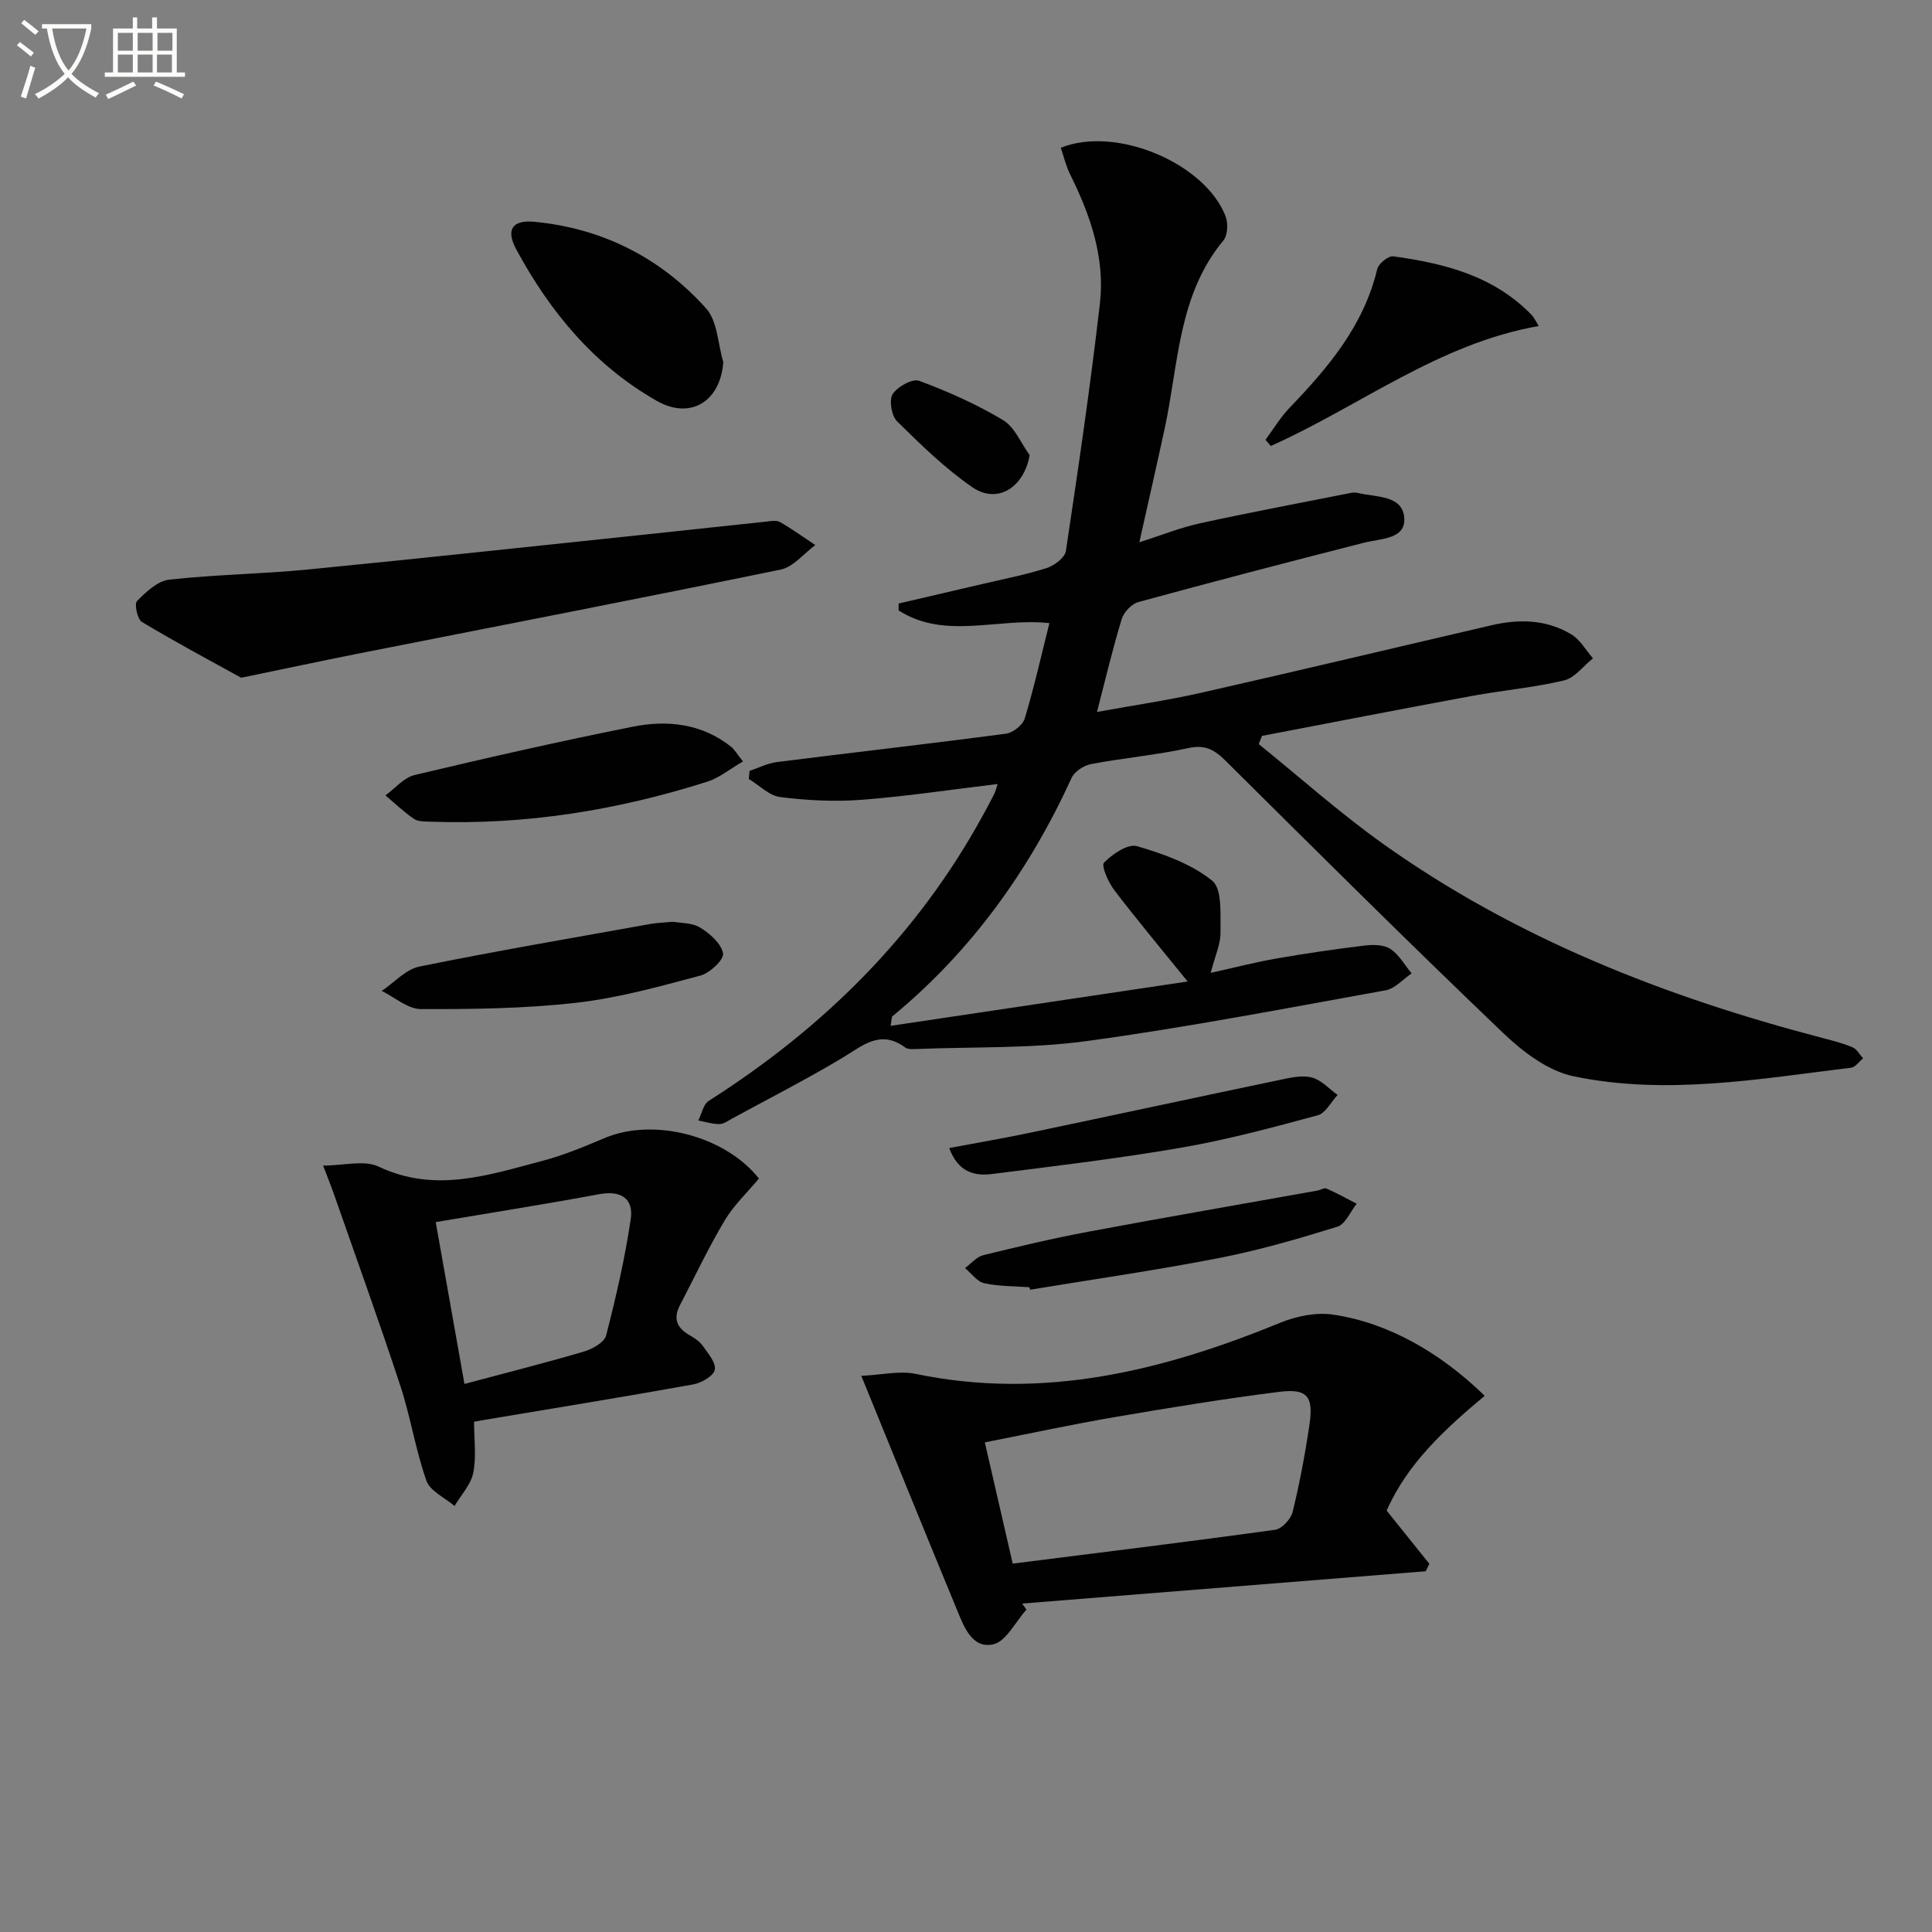
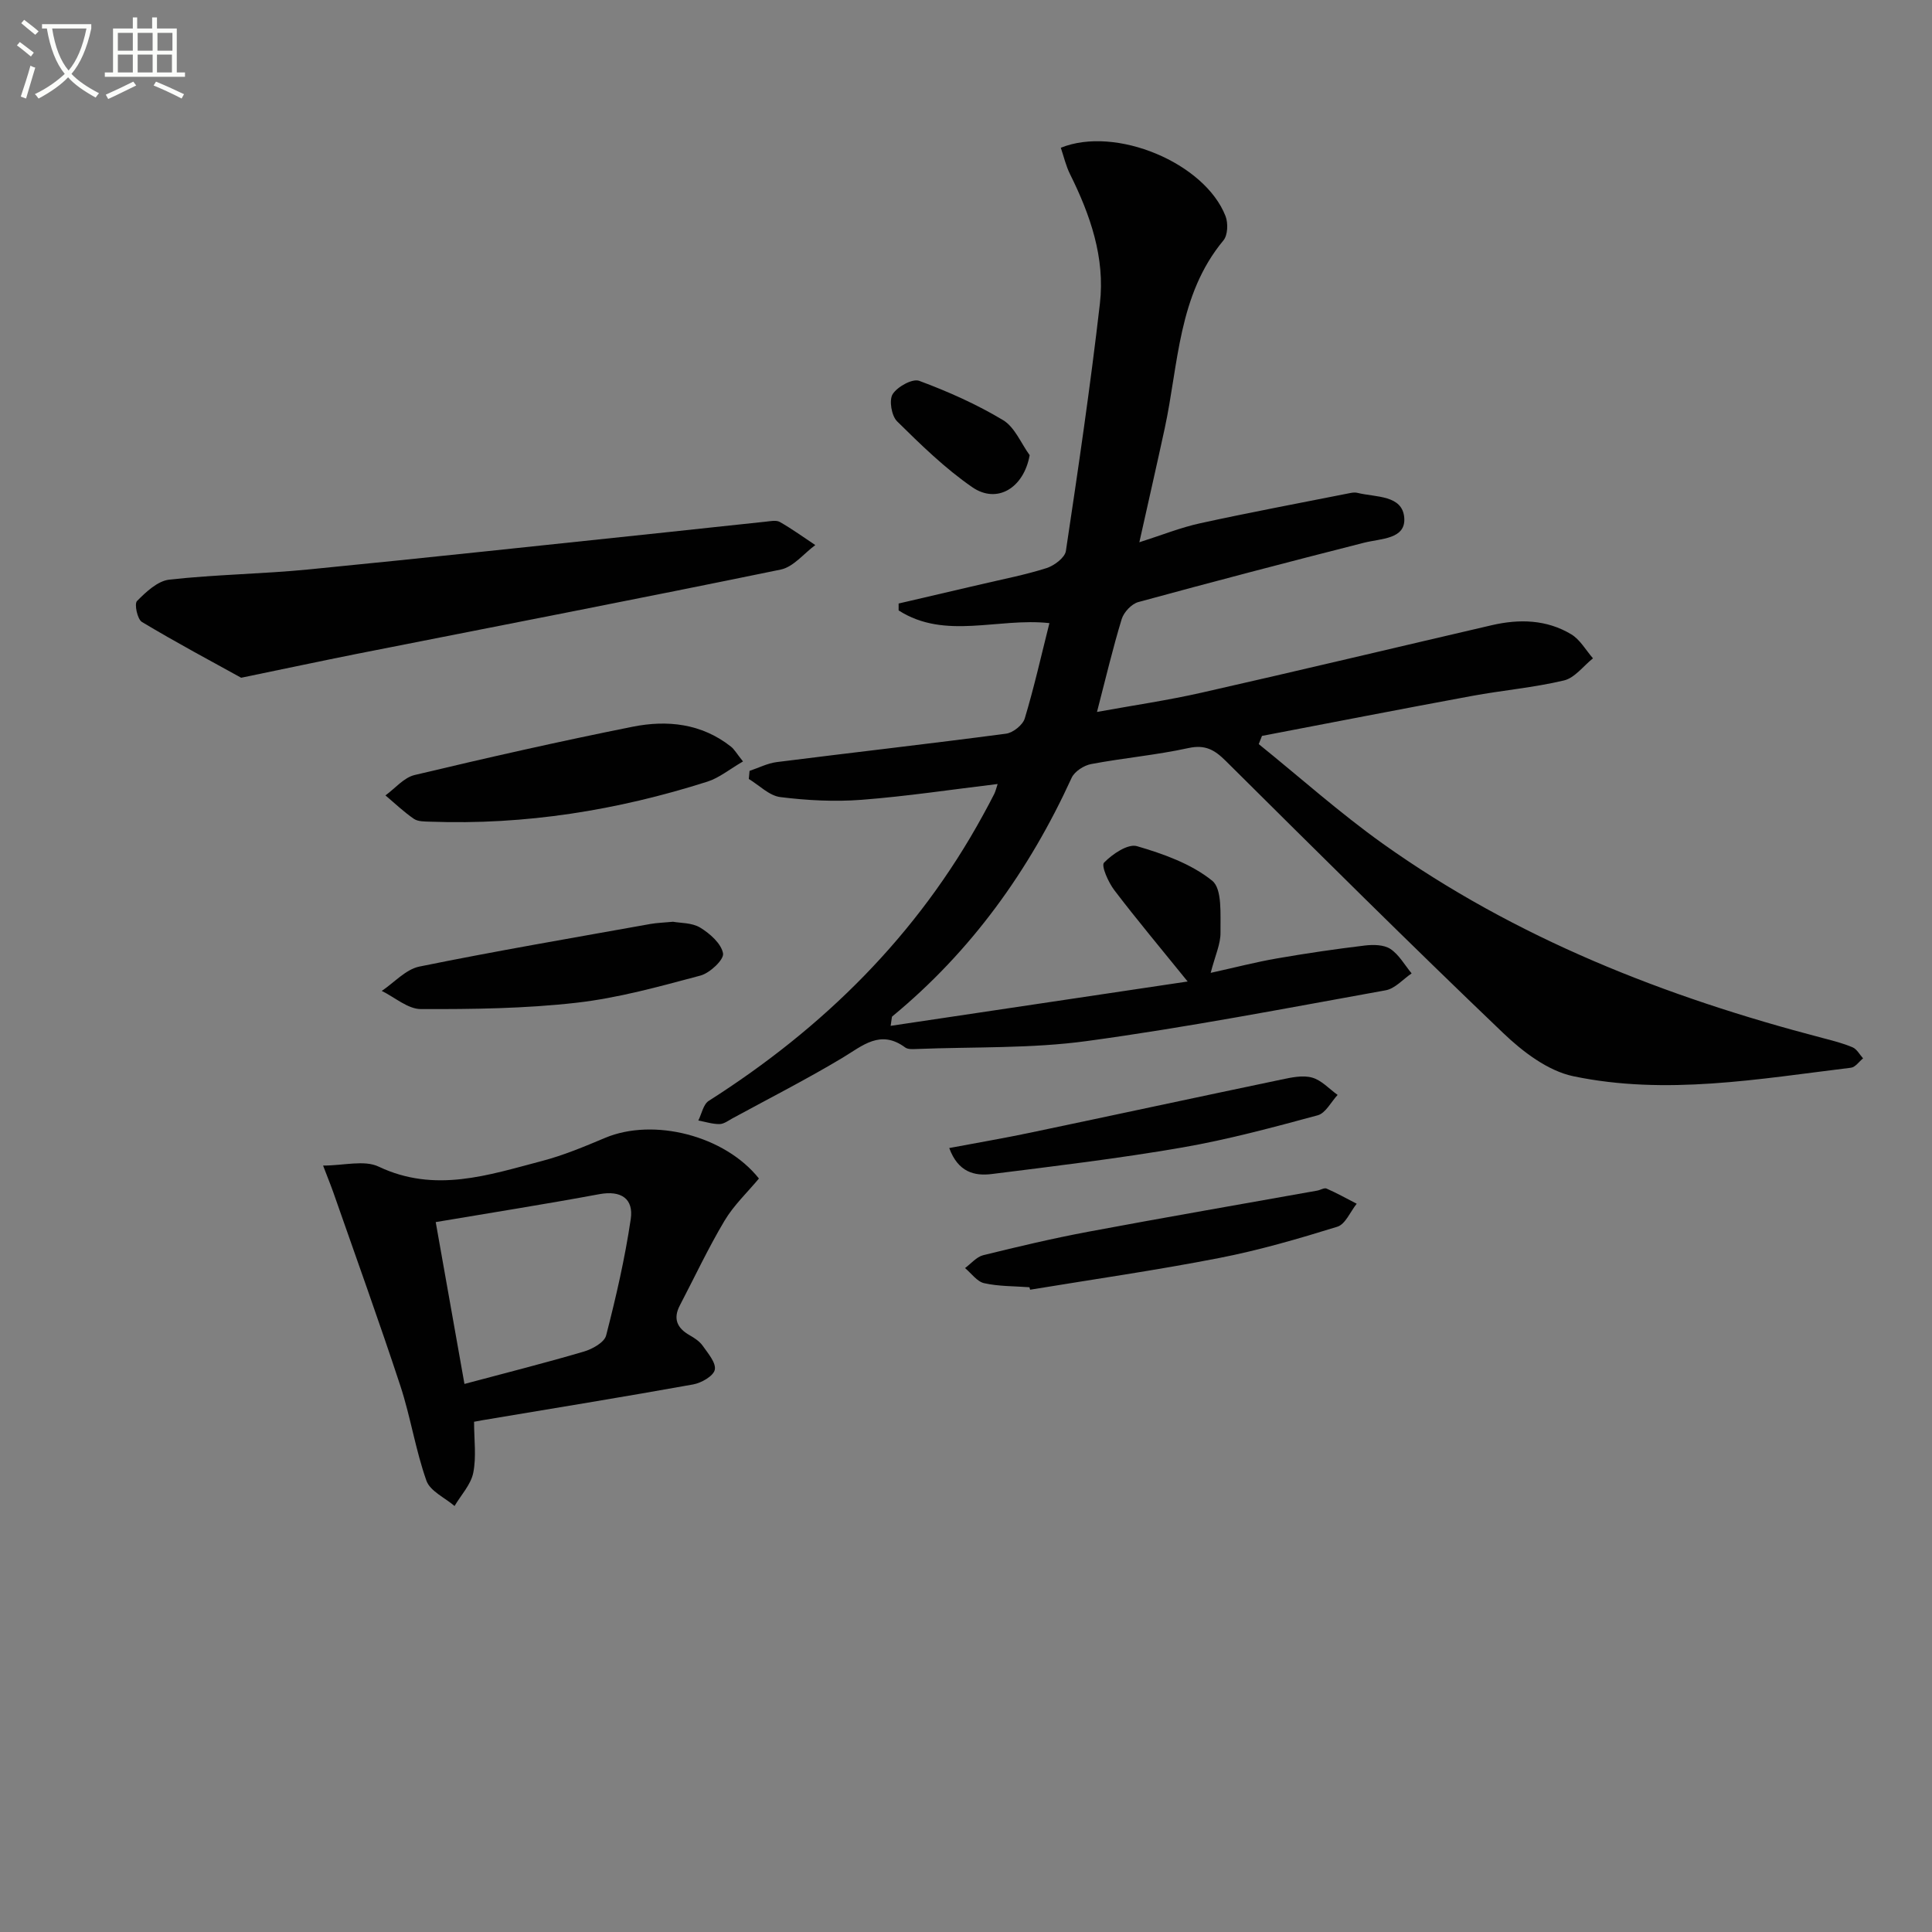
<svg xmlns="http://www.w3.org/2000/svg" enable-background="new 0 0 400 400" viewBox="0 0 400 400">
  <rect x="0" y="0" width="400" height="400" fill="#808080" stroke="none" />
  <path d="m6.4 11.7c-1-.8-1.9-1.6-2.9-2.3l.6-.7c.9.7 1.9 1.4 2.9 2.2zm-2.1 8.3c.7-2.1 1.4-4.2 2-6.4.2.1.6.3 1 .4-.7 2.3-1.3 4.4-1.9 6.4zm3-12.8c-1.1-.9-2.1-1.7-2.9-2.4l.6-.7c1 .8 2 1.5 3 2.4zm1.4-1.3v-.9h10.2v.9c-.9 4.2-2.3 7.3-4.1 9.4 1.3 1.4 3.2 2.7 5.7 4-.2.2-.4.5-.7.9-2.5-1.4-4.4-2.7-5.7-4.2-1.4 1.5-3.5 3-6.1 4.4 0 0 0 0-.1-.1-.3-.4-.5-.7-.7-.8 2.7-1.3 4.7-2.8 6.2-4.2-1.8-2.2-3-5.3-3.7-9.4zm9.2 0h-7.1c.6 3.8 1.7 6.7 3.4 8.7 1.7-2 2.9-4.8 3.7-8.7z" fill="#fbfcfa" />
  <path d="m31.6 3.6h.9v2.3h4.1v9.1h1.7v.9h-16.6v-.9h1.7v-9.1h4.1v-2.3h.9v2.3h3.1v-2.3zm-4 13.3.6.8c-1.9.9-3.8 1.9-5.8 2.8-.2-.3-.3-.6-.5-.9 2-.9 3.9-1.8 5.7-2.7zm-3.2-10.1v3.7h3.1v-3.7zm0 4.5v3.7h3.1v-3.7zm4.1-4.5v3.7h3.1v-3.7zm0 4.5v3.7h3.1v-3.7zm9.1 9.1c-2.1-1.1-4.1-2-5.8-2.7l.5-.8c2.2.9 4.1 1.8 5.8 2.6zm-1.9-13.6h-3.1v3.7h3.1zm-3.2 4.5v3.7h3.1v-3.7z" fill="#fbfcfa" />
  <g fill="#010101">
    <path d="m250.66 201.42c5.08-1.12 9.37-2.24 13.72-2.99 6.04-1.05 12.11-1.94 18.19-2.67 1.75-.21 3.95-.18 5.3.71 1.79 1.19 2.96 3.33 4.39 5.06-1.78 1.21-3.43 3.15-5.37 3.5-20.56 3.71-41.11 7.68-61.8 10.5-11.6 1.59-23.47 1.18-35.21 1.65-.82.03-1.87.12-2.45-.3-5.16-3.82-8.83-.38-13.04 2.15-7.41 4.44-15.13 8.37-22.72 12.5-.87.48-1.8 1.19-2.71 1.2-1.46.01-2.92-.47-4.38-.74.7-1.39 1.03-3.35 2.16-4.07 23.74-15.1 43.18-34.28 56.76-59.12.8-1.46 1.59-2.92 2.34-4.41.29-.58.43-1.23.71-2.07-9.52 1.14-18.81 2.55-28.15 3.27-5.57.43-11.28.13-16.83-.56-2.3-.28-4.36-2.44-6.54-3.75.05-.56.1-1.12.16-1.68 1.88-.62 3.71-1.58 5.64-1.82 15.82-2 31.66-3.79 47.46-5.88 1.45-.19 3.48-1.81 3.88-3.17 1.95-6.48 3.43-13.1 5.1-19.72-10.7-1.17-21.59 3.54-31.22-2.63 0-.48 0-.95 0-1.43 5.71-1.33 11.42-2.65 17.13-3.99 4.51-1.06 9.09-1.94 13.49-3.34 1.6-.51 3.8-2.16 4.01-3.54 2.56-17.04 5.07-34.1 7.04-51.21 1.1-9.5-1.98-18.36-6.19-26.83-.85-1.72-1.29-3.64-1.9-5.45 11.39-4.6 29.81 3.14 34.1 14.15.56 1.44.48 3.94-.43 5.03-9.42 11.35-9.28 25.6-12.16 38.93-1.64 7.58-3.37 15.13-5.25 23.57 4.59-1.46 8.51-3.04 12.57-3.93 10.34-2.26 20.76-4.21 31.14-6.27.48-.1 1.02-.14 1.49-.02 3.74.93 9.32.39 9.65 5.2.3 4.42-4.87 4.23-8.35 5.12-15.6 3.97-31.18 8.04-46.71 12.28-1.4.38-3 2.09-3.44 3.51-1.84 6.02-3.28 12.16-5.12 19.24 7.5-1.36 14.62-2.4 21.61-3.98 20.07-4.54 40.09-9.33 60.13-13.98 5.69-1.32 11.34-1.18 16.44 1.88 1.84 1.1 3.03 3.29 4.51 4.98-1.99 1.58-3.77 4.05-6.01 4.58-6.27 1.49-12.76 2.04-19.12 3.22-14.48 2.67-28.94 5.5-43.4 8.26-.22.57-.45 1.13-.67 1.7 8.55 6.9 16.78 14.26 25.71 20.63 27.57 19.63 58.54 31.74 91.08 40.23 2.08.54 4.2 1.08 6.17 1.92.88.38 1.45 1.5 2.16 2.28-.83.67-1.6 1.83-2.5 1.94-19.12 2.33-38.33 5.77-57.5 1.76-5.27-1.11-10.48-5.08-14.54-8.97-19.38-18.52-38.39-37.42-57.41-56.31-2.33-2.31-4.26-3.42-7.74-2.66-6.63 1.45-13.45 2.05-20.13 3.31-1.5.28-3.44 1.53-4.04 2.85-8.78 19.2-20.79 35.93-37.15 49.41-.09.07-.06.28-.32 1.94 20.31-3.03 40.16-6 61.49-9.18-5.7-7.05-10.59-12.87-15.19-18.92-1.24-1.63-2.75-5.05-2.12-5.69 1.73-1.78 4.94-3.96 6.82-3.41 5.48 1.6 11.23 3.65 15.57 7.15 2.12 1.71 1.67 7.02 1.72 10.71.05 2.35-1.1 4.76-2.03 8.37z" />
-     <path d="m307.39 288.98c-8.28 6.94-15.99 13.99-20.3 23.78 3.01 3.74 5.93 7.38 8.85 11.02-.26.51-.52 1.02-.77 1.53-27.85 2.23-55.7 4.46-83.55 6.69.3.42.6.83.9 1.25-2.28 2.52-4.23 6.63-6.92 7.2-4.39.94-6.06-3.75-7.51-7.26-6.45-15.59-12.78-31.23-19.77-48.34 4.36-.2 7.95-1.09 11.21-.41 26.52 5.52 51.28-.64 75.61-10.61 3.33-1.36 7.4-2.17 10.9-1.65 11.24 1.67 22.04 7.74 31.35 16.8zm-97.72 34.75c18.5-2.34 36.45-4.53 54.35-7.01 1.39-.19 3.25-2.22 3.61-3.7 1.45-5.95 2.59-12 3.48-18.06.87-5.87-.46-7.53-6.28-6.79-11.36 1.43-22.67 3.28-33.96 5.21-8.93 1.53-17.78 3.44-26.97 5.25 1.98 8.56 3.82 16.6 5.77 25.1z" />
    <path d="m157.13 244c-2.37 2.85-5.2 5.51-7.12 8.73-3.38 5.67-6.19 11.67-9.25 17.53-1.45 2.77-.58 4.71 2.03 6.19 1 .57 2.06 1.27 2.7 2.18 1.09 1.56 2.8 3.53 2.5 4.96-.27 1.3-2.77 2.73-4.47 3.04-14.52 2.61-29.08 4.97-43.63 7.41-.62.1-1.24.22-1.74.32 0 3.7.5 7.26-.17 10.58-.5 2.45-2.53 4.59-3.87 6.86-2-1.72-5.05-3.07-5.82-5.23-2.26-6.38-3.28-13.18-5.39-19.62-4.4-13.37-9.19-26.62-13.83-39.91-.54-1.55-1.17-3.08-2.18-5.72 4.28 0 8.51-1.2 11.49.21 11.66 5.54 22.7 1.76 33.83-1.16 4.47-1.17 8.8-2.99 13.08-4.79 10.01-4.2 24.75-.5 31.84 8.42zm-66.92 9.02c1.92 10.79 3.87 21.79 5.95 33.51 8.8-2.35 16.81-4.37 24.72-6.7 1.76-.52 4.24-1.89 4.61-3.33 2.05-7.95 3.9-15.99 5.1-24.11.62-4.22-2.01-5.98-6.5-5.15-11.05 2.05-22.15 3.8-33.88 5.78z" />
    <path d="m49.93 140.32c-6.03-3.33-13.4-7.26-20.55-11.55-.94-.57-1.61-3.74-1.01-4.34 1.86-1.88 4.27-4.15 6.67-4.42 9.57-1.07 19.24-1.17 28.83-2.11 24.63-2.42 49.23-5.09 73.84-7.67 6.93-.73 13.86-1.5 20.79-2.22.99-.1 2.2-.37 2.96.06 2.53 1.44 4.91 3.17 7.34 4.78-2.37 1.74-4.53 4.53-7.15 5.07-29.24 6.02-58.55 11.68-87.84 17.47-7.3 1.46-14.6 3.01-23.88 4.93z" />
-     <path d="m149.75 74.97c-.6 8.19-6.82 11.98-13.76 8.03-12.98-7.38-22.11-18.43-29.1-31.36-2.19-4.04-.88-6.16 3.73-5.72 14.12 1.34 26.16 7.46 35.57 17.93 2.37 2.63 2.43 7.35 3.56 11.12z" />
    <path d="m153.83 157.65c-2.83 1.64-4.93 3.4-7.34 4.17-18.67 5.95-37.78 9.02-57.42 8.3-1.15-.04-2.52 0-3.38-.59-2.09-1.43-3.94-3.21-5.89-4.85 2-1.45 3.82-3.69 6.04-4.22 14.99-3.57 30.03-6.98 45.15-10 7.15-1.43 14.25-.68 20.32 4.1.74.58 1.22 1.48 2.52 3.09z" />
    <path d="m139.35 190.84c1.49.28 3.91.17 5.63 1.22 2.01 1.23 4.37 3.31 4.72 5.34.22 1.28-2.73 4.06-4.68 4.58-8.47 2.26-17.02 4.65-25.7 5.63-10.65 1.21-21.44 1.34-32.18 1.31-2.71-.01-5.4-2.44-8.1-3.76 2.58-1.73 4.96-4.46 7.78-5.04 15.9-3.24 31.91-5.96 47.89-8.83 1.3-.23 2.64-.26 4.64-.45z" />
-     <path d="m262 91.06c1.65-2.22 3.09-4.65 4.99-6.63 8.02-8.34 15.37-17.03 18.15-28.72.27-1.13 2.31-2.78 3.32-2.64 10.64 1.46 20.88 4.06 28.71 12.2.43.45.69 1.07 1.41 2.23-20.77 3.64-37.05 16.61-55.47 24.83-.36-.42-.73-.85-1.11-1.27z" />
+     <path d="m262 91.06z" />
    <path d="m213.13 266.51c-3.13-.24-6.33-.16-9.37-.84-1.48-.33-2.65-2.04-3.96-3.13 1.24-.91 2.37-2.31 3.75-2.66 7.21-1.78 14.45-3.49 21.75-4.86 15.79-2.96 31.63-5.69 47.44-8.52.65-.12 1.43-.63 1.91-.42 2.13.94 4.17 2.07 6.24 3.14-1.32 1.64-2.34 4.25-4.01 4.76-8.06 2.5-16.21 4.87-24.48 6.48-12.97 2.53-26.07 4.41-39.12 6.56-.04-.16-.1-.34-.15-.51z" />
    <path d="m196.53 237.69c5.77-1.09 11.24-2.02 16.68-3.16 17.36-3.64 34.69-7.38 52.05-11.01 2.09-.44 4.43-.96 6.38-.42 1.95.53 3.55 2.34 5.3 3.59-1.36 1.46-2.49 3.78-4.12 4.22-9.28 2.51-18.61 5.03-28.07 6.67-13.07 2.26-26.26 3.84-39.42 5.49-3.57.45-6.97-.38-8.8-5.38z" />
    <path d="m213.18 94.24c-1.21 6.79-6.74 10.17-11.88 6.63-5.65-3.9-10.66-8.8-15.57-13.64-1.15-1.14-1.7-4.38-.91-5.63.98-1.55 4.11-3.27 5.5-2.75 5.98 2.22 11.89 4.85 17.35 8.13 2.42 1.45 3.71 4.78 5.51 7.26z" />
  </g>
</svg>